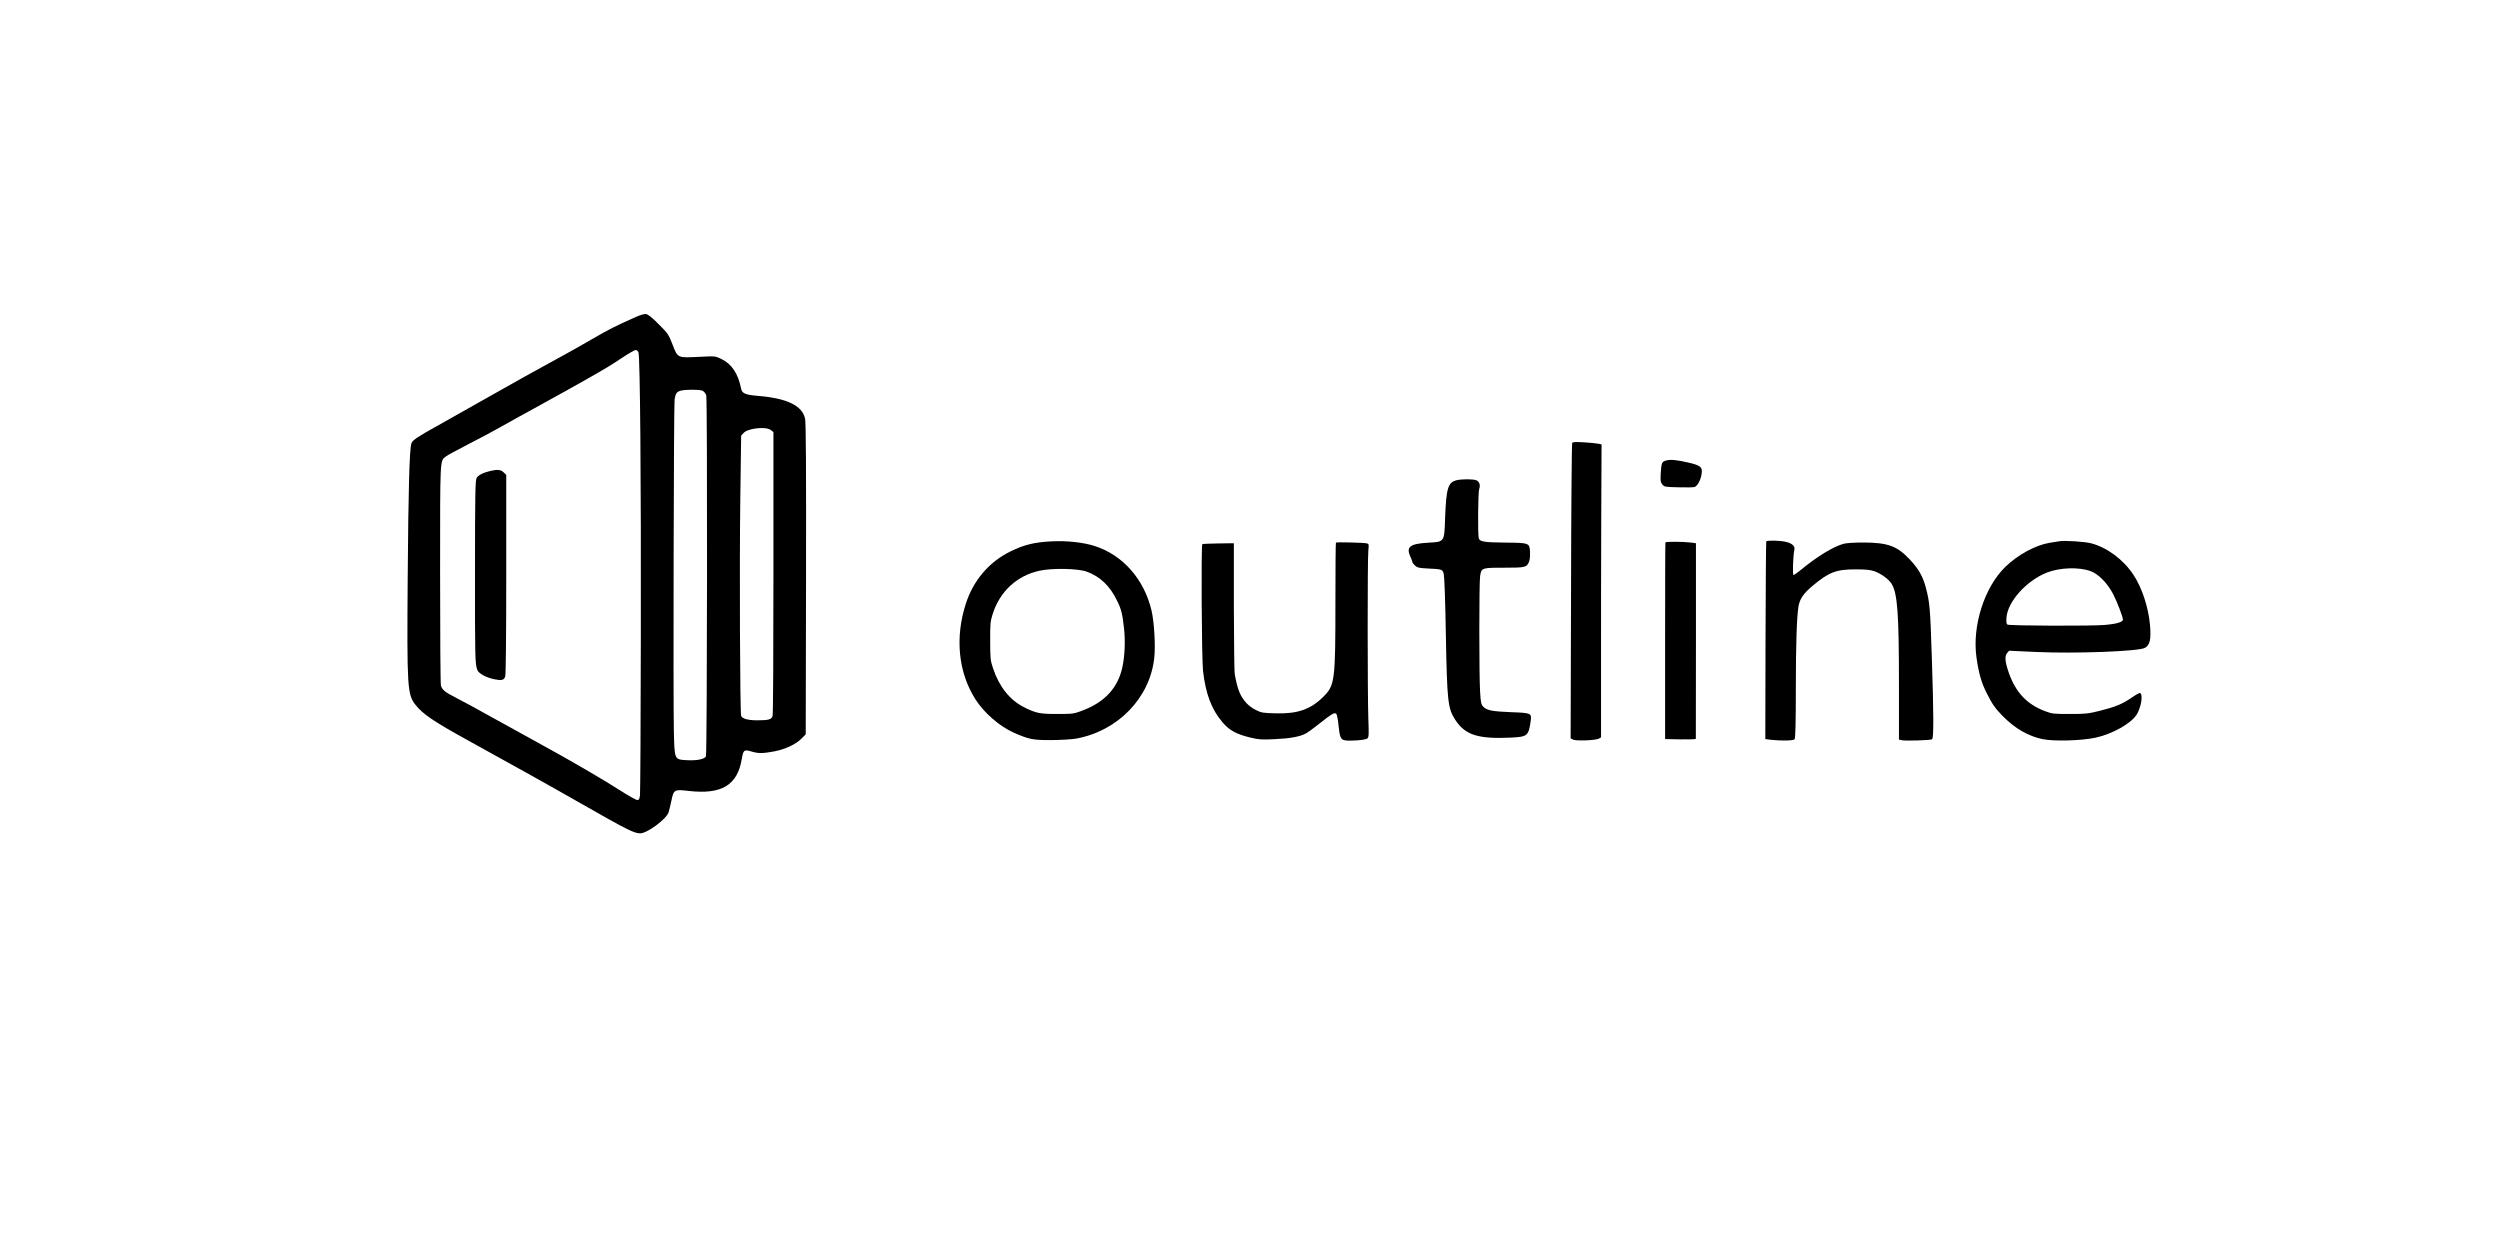
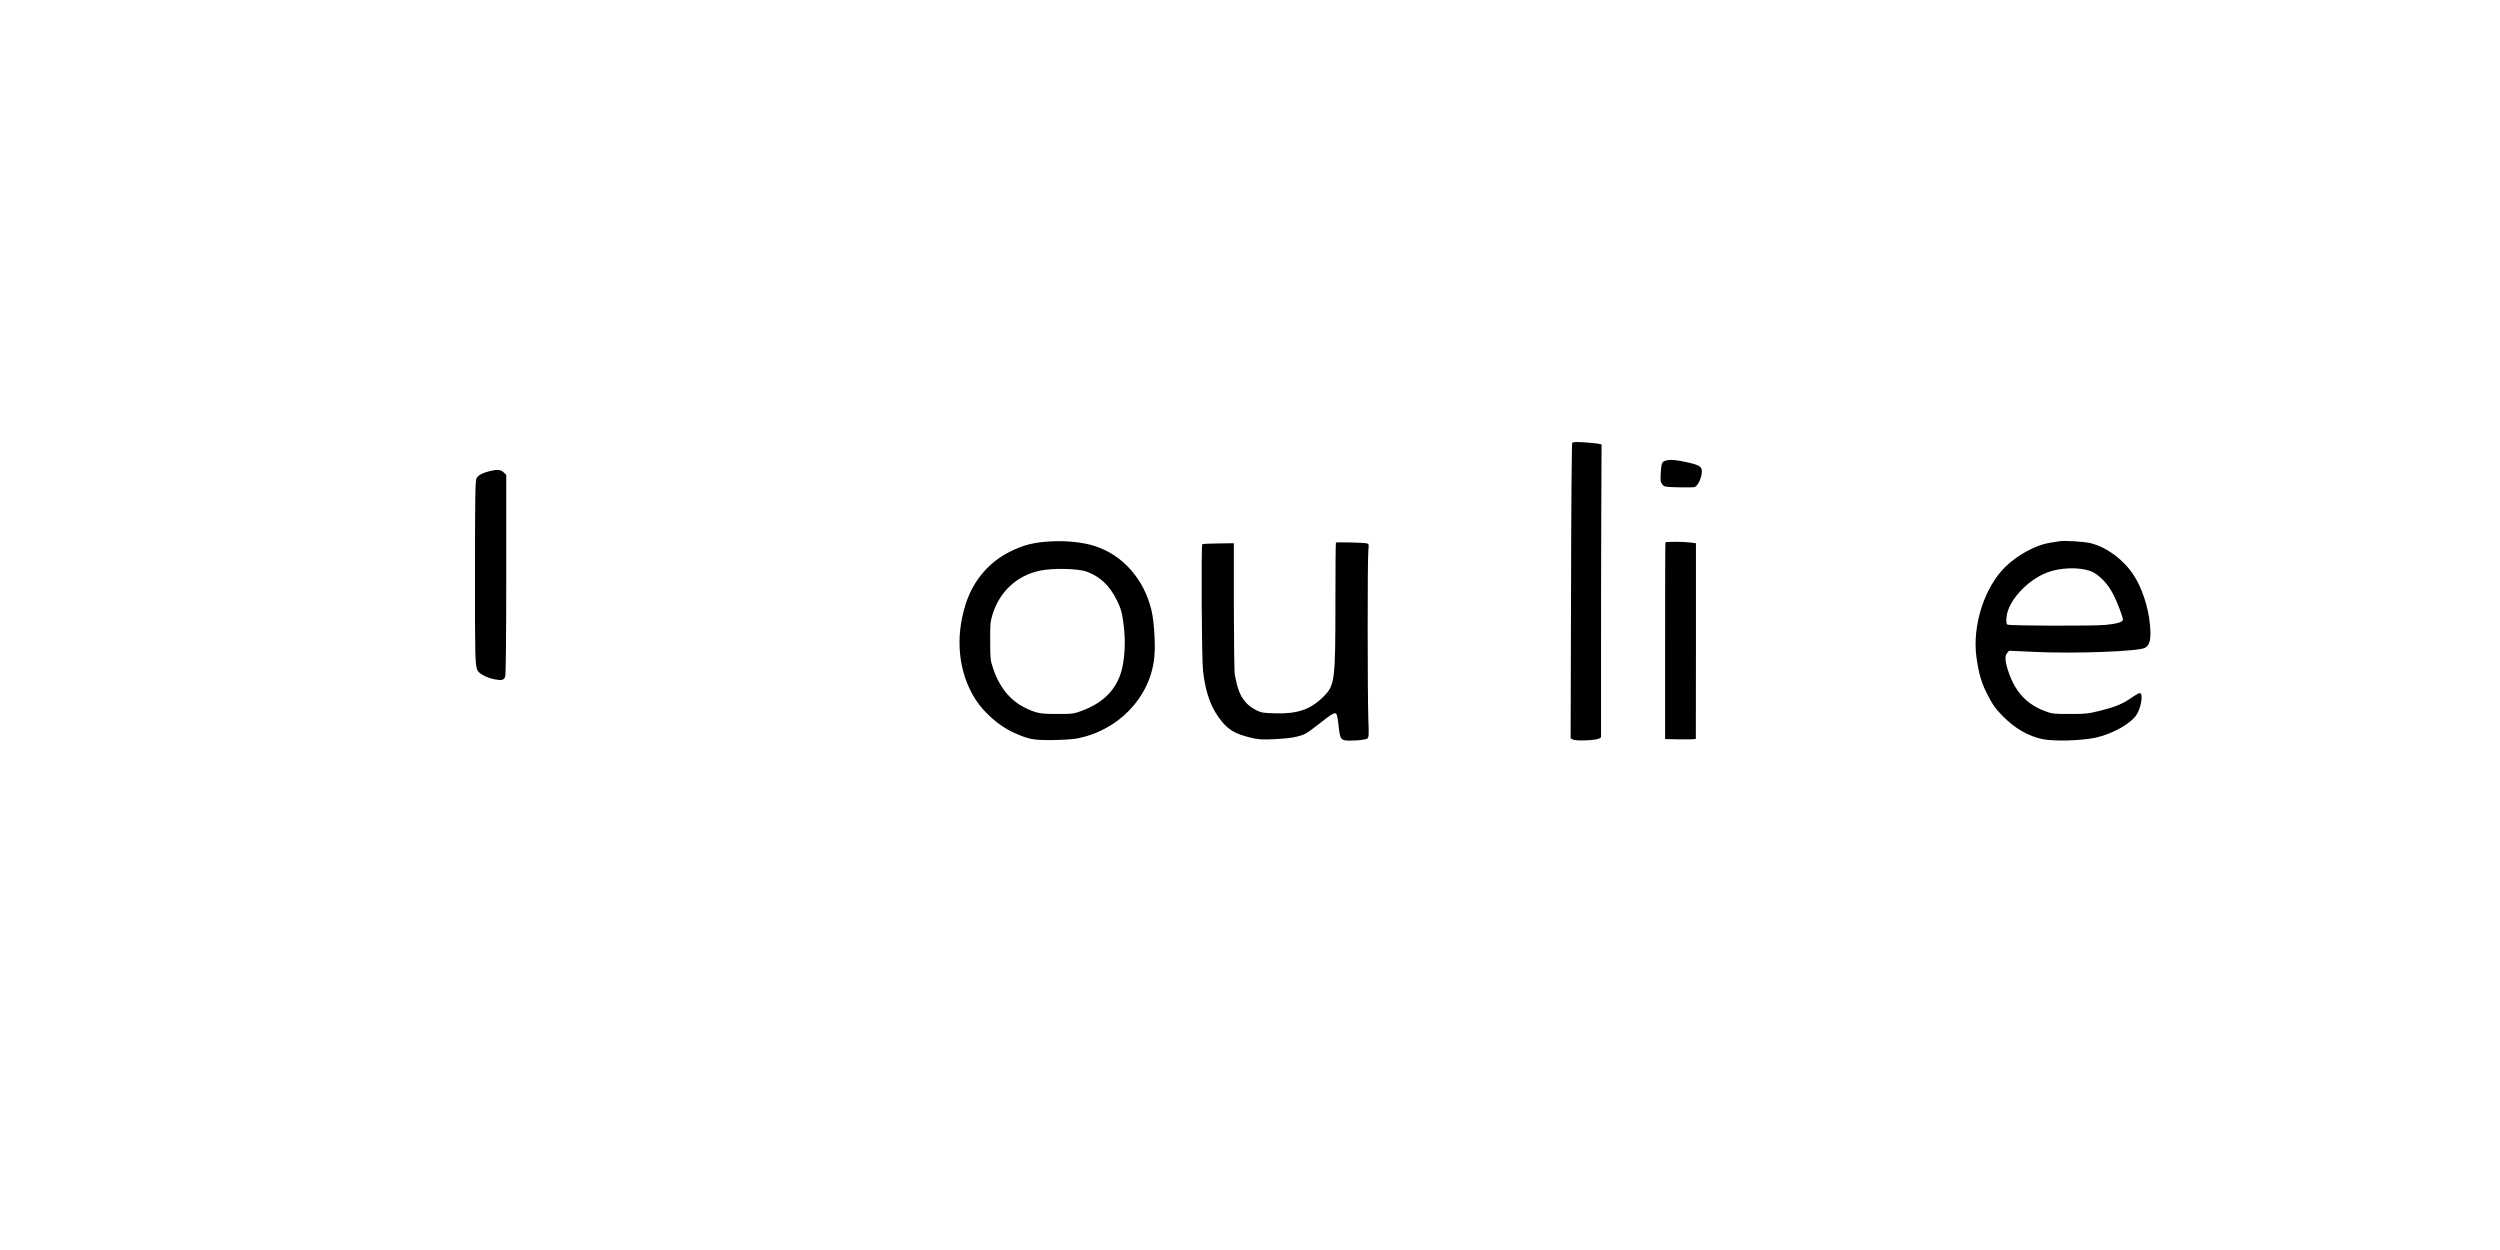
<svg xmlns="http://www.w3.org/2000/svg" version="1.0" width="2400pt" height="1200pt" viewBox="0 0 2400 1200" preserveAspectRatio="xMidYMid meet">
  <g transform="translate(0,1200) scale(0.1,-0.1)" fill="#000000" stroke="none">
-     <path d="M6095 8953 c-191 -85 -255 -118 -398 -201 -84 -49 -206 -118 -272 -154 -302 -165 -462 -254 -760 -423 -176 -100 -387 -219 -470 -265 -184 -102 -234 -135 -245 -165 -19 -49 -30 -444 -36 -1280 -8 -1071 -4 -1133 76 -1233 68 -86 173 -158 485 -330 355 -195 825 -457 1075 -600 470 -268 536 -302 596 -302 68 0 253 138 273 203 5 18 17 66 26 108 23 110 26 112 167 96 316 -36 467 55 509 306 15 89 22 94 95 72 63 -19 107 -19 213 1 106 19 213 69 266 124 l40 41 3 1487 c2 1062 -1 1502 -9 1541 -26 127 -172 198 -457 221 -114 9 -149 24 -157 68 -29 146 -90 238 -192 287 -58 27 -59 27 -198 20 -227 -11 -217 -15 -270 121 -36 93 -43 103 -131 191 -62 63 -102 95 -121 98 -18 3 -55 -8 -108 -32z m34 -335 c16 -42 26 -1230 23 -2723 -1 -814 -5 -1501 -8 -1527 -5 -41 -9 -48 -27 -48 -12 0 -87 43 -167 94 -140 91 -483 291 -740 431 -69 38 -264 146 -435 240 -170 95 -350 193 -400 218 -101 51 -131 75 -142 115 -5 15 -8 497 -8 1072 0 1131 -2 1082 54 1127 15 12 111 64 212 116 102 52 236 123 299 159 63 36 231 129 372 206 277 153 276 152 448 249 210 119 254 146 365 220 60 40 118 73 128 73 9 0 21 -10 26 -22z m615 -369 c14 -7 30 -26 36 -43 12 -38 9 -3442 -3 -3467 -13 -27 -88 -42 -178 -37 -127 7 -123 -1 -130 281 -7 293 -1 3128 7 3182 9 57 20 73 57 84 46 13 182 13 211 0z m657 -378 l24 -19 0 -1349 c0 -741 -3 -1360 -8 -1375 -9 -35 -37 -43 -147 -43 -90 0 -144 15 -155 43 -11 28 -17 1454 -8 2094 l8 596 24 26 c43 46 217 64 262 27z" />
    <path d="M4712 7480 c-74 -17 -123 -42 -137 -70 -12 -24 -15 -155 -15 -887 -1 -833 1 -898 22 -954 12 -34 85 -74 164 -90 71 -14 91 -9 104 26 6 17 10 378 10 981 l0 955 -25 24 c-25 26 -59 30 -123 15z" />
    <path d="M15093 7748 c-4 -7 -10 -648 -11 -1425 l-4 -1411 23 -12 c28 -15 215 -8 248 9 l21 12 0 672 c-1 370 1 1003 2 1407 l3 734 -35 7 c-19 4 -81 9 -137 13 -76 4 -104 3 -110 -6z" />
    <path d="M15994 7579 c-40 -11 -45 -24 -51 -124 -4 -70 -2 -84 15 -105 19 -24 26 -25 152 -28 73 -2 143 -1 156 2 29 8 62 68 70 130 9 61 -11 78 -122 104 -113 27 -180 33 -220 21z" />
-     <path d="M13980 7389 c-80 -22 -96 -77 -107 -363 -8 -233 -4 -227 -164 -236 -174 -10 -212 -40 -170 -133 12 -25 21 -50 21 -55 0 -5 11 -19 24 -31 21 -20 38 -24 113 -28 148 -7 151 -8 163 -53 6 -24 15 -258 20 -573 12 -651 19 -716 89 -825 95 -148 220 -188 537 -173 159 8 168 16 189 162 9 73 3 75 -187 82 -181 7 -235 17 -269 53 -20 22 -24 39 -30 142 -10 157 -10 1043 0 1111 12 80 14 81 231 81 203 0 217 3 239 58 7 16 11 57 9 93 -4 87 -7 88 -239 90 -203 2 -244 9 -253 42 -10 38 -7 444 4 472 14 36 3 70 -26 84 -30 13 -145 13 -194 0z" />
    <path d="M10095 6803 c-167 -8 -270 -34 -401 -100 -202 -101 -350 -276 -422 -498 -106 -327 -72 -662 93 -920 83 -129 231 -258 366 -318 148 -65 182 -72 359 -72 92 1 198 7 239 14 402 72 712 392 752 777 13 116 -1 344 -26 452 -71 301 -275 533 -545 620 -107 35 -270 53 -415 45z m338 -291 c127 -46 221 -135 289 -275 43 -86 53 -128 69 -272 13 -122 7 -262 -16 -369 -42 -198 -169 -337 -383 -417 -84 -32 -93 -33 -237 -33 -171 -1 -212 7 -327 66 -136 70 -237 197 -295 373 -25 74 -27 93 -27 260 -1 161 1 188 22 255 68 220 233 374 452 421 121 27 369 22 453 -9z" />
-     <path d="M16956 6802 c-2 -4 -6 -433 -7 -952 l-2 -945 54 -7 c99 -11 216 -9 227 5 8 9 12 159 12 483 0 432 9 687 25 790 12 73 47 125 131 196 161 136 231 163 424 162 94 0 137 -5 175 -18 63 -23 138 -77 164 -120 57 -91 71 -283 71 -973 l0 -523 25 -6 c34 -8 277 -1 293 9 16 11 16 234 -3 801 -15 462 -20 515 -56 651 -28 110 -71 185 -155 274 -122 130 -210 162 -448 163 -80 0 -161 -5 -186 -12 -99 -26 -261 -125 -423 -260 -27 -22 -54 -40 -59 -40 -11 0 -5 182 8 242 8 36 -22 63 -85 77 -60 13 -178 15 -185 3z" />
    <path d="M19770 6804 c-14 -2 -56 -9 -94 -15 -135 -22 -307 -116 -425 -231 -201 -196 -319 -566 -277 -868 21 -151 47 -243 98 -343 52 -105 83 -149 153 -220 120 -122 246 -194 385 -223 110 -22 369 -15 506 14 160 35 336 132 394 219 45 69 66 199 34 210 -6 2 -41 -17 -78 -43 -92 -63 -158 -90 -305 -127 -116 -29 -139 -31 -291 -31 -157 0 -169 1 -240 28 -170 64 -278 178 -344 363 -37 105 -43 162 -19 192 l20 24 264 -12 c373 -17 976 6 1039 39 49 26 62 82 50 220 -16 173 -76 356 -159 482 -97 147 -254 263 -408 303 -57 15 -255 28 -303 19z m300 -287 c76 -28 163 -117 217 -222 38 -73 93 -218 93 -244 0 -22 -62 -41 -166 -50 -126 -12 -924 -9 -943 3 -9 6 -12 26 -9 66 11 155 193 357 390 434 124 48 307 54 418 13z" />
    <path d="M12825 6791 c-3 -2 -5 -257 -5 -565 0 -767 -5 -805 -118 -917 -122 -120 -247 -163 -456 -157 -119 3 -136 5 -188 31 -31 15 -72 45 -92 67 -60 67 -84 125 -112 275 -5 22 -8 315 -9 650 l0 610 -148 -2 c-82 -1 -151 -4 -155 -7 -12 -13 -6 -1099 7 -1216 25 -221 82 -371 187 -494 65 -77 134 -115 269 -147 78 -19 108 -21 230 -15 143 6 241 23 298 53 18 9 74 49 125 90 127 101 156 118 171 99 7 -8 16 -58 21 -111 11 -108 20 -132 56 -141 43 -11 201 1 220 16 15 13 16 31 10 190 -8 231 -9 1530 0 1614 6 63 6 65 -17 70 -32 7 -289 13 -294 7z" />
    <path d="M15988 6793 c-2 -5 -3 -431 -3 -948 l0 -940 148 -3 c81 -1 147 1 147 5 0 5 1 429 1 943 l0 935 -53 7 c-75 9 -236 9 -240 1z" />
  </g>
</svg>